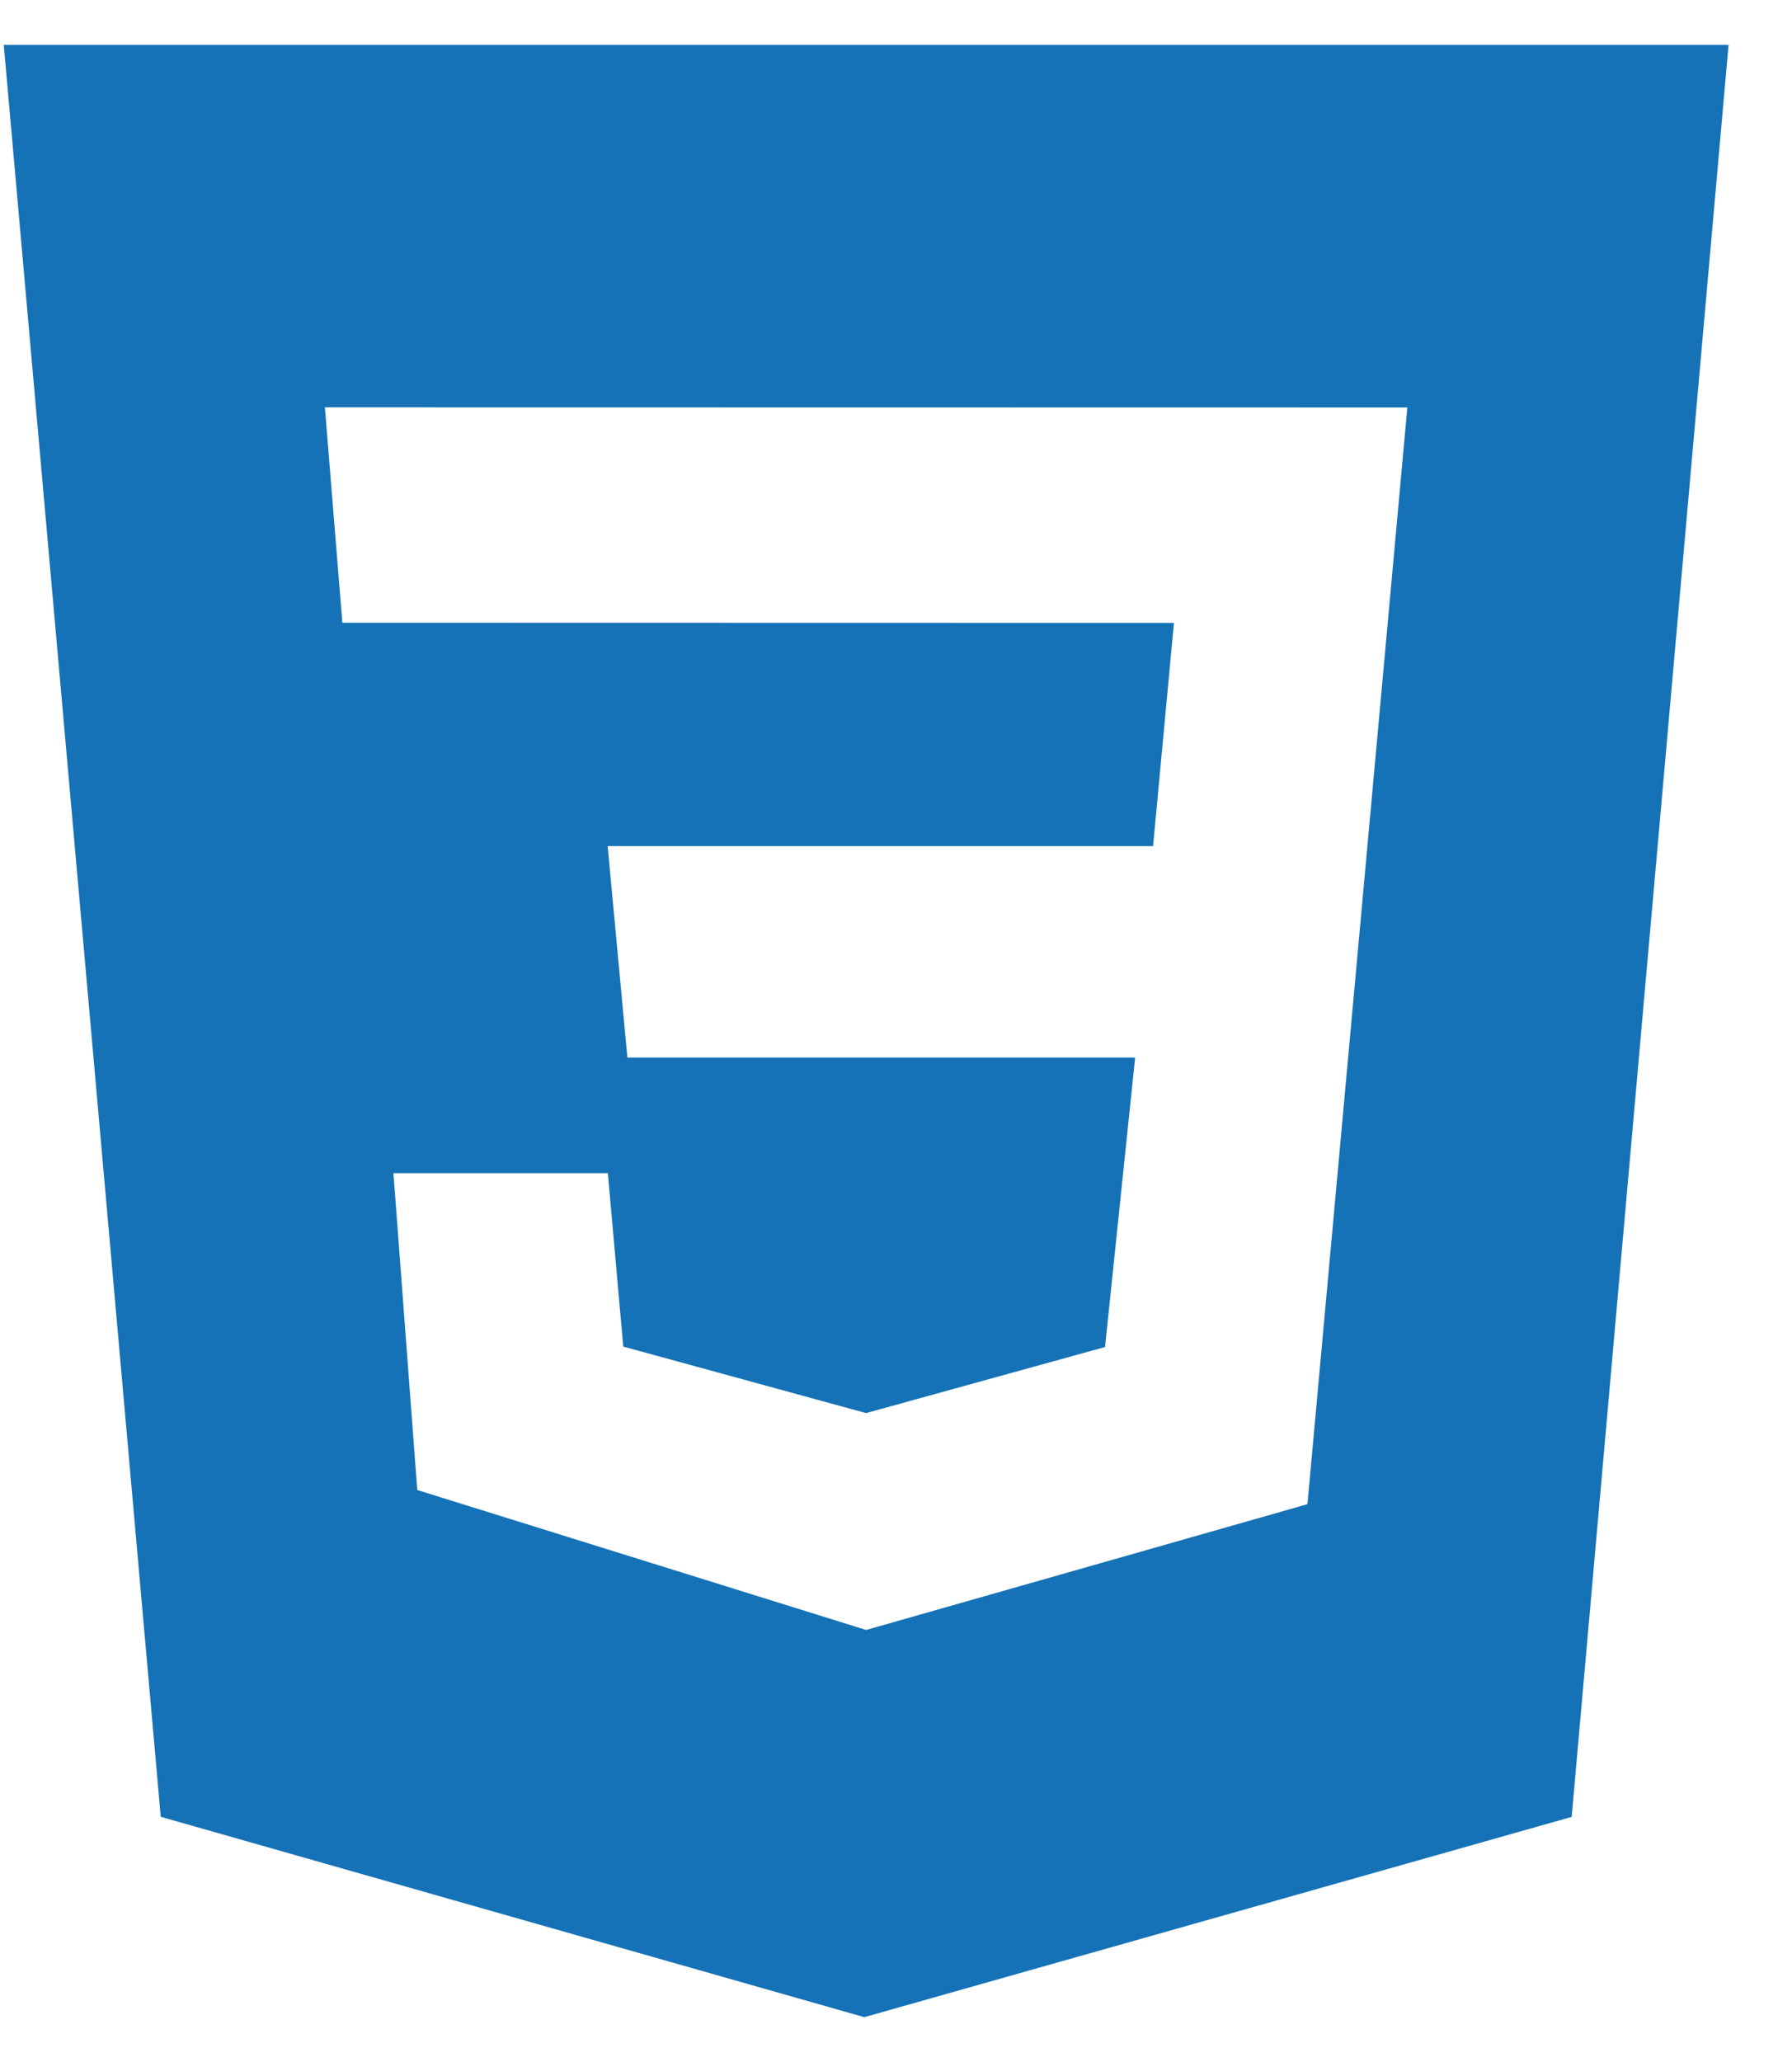
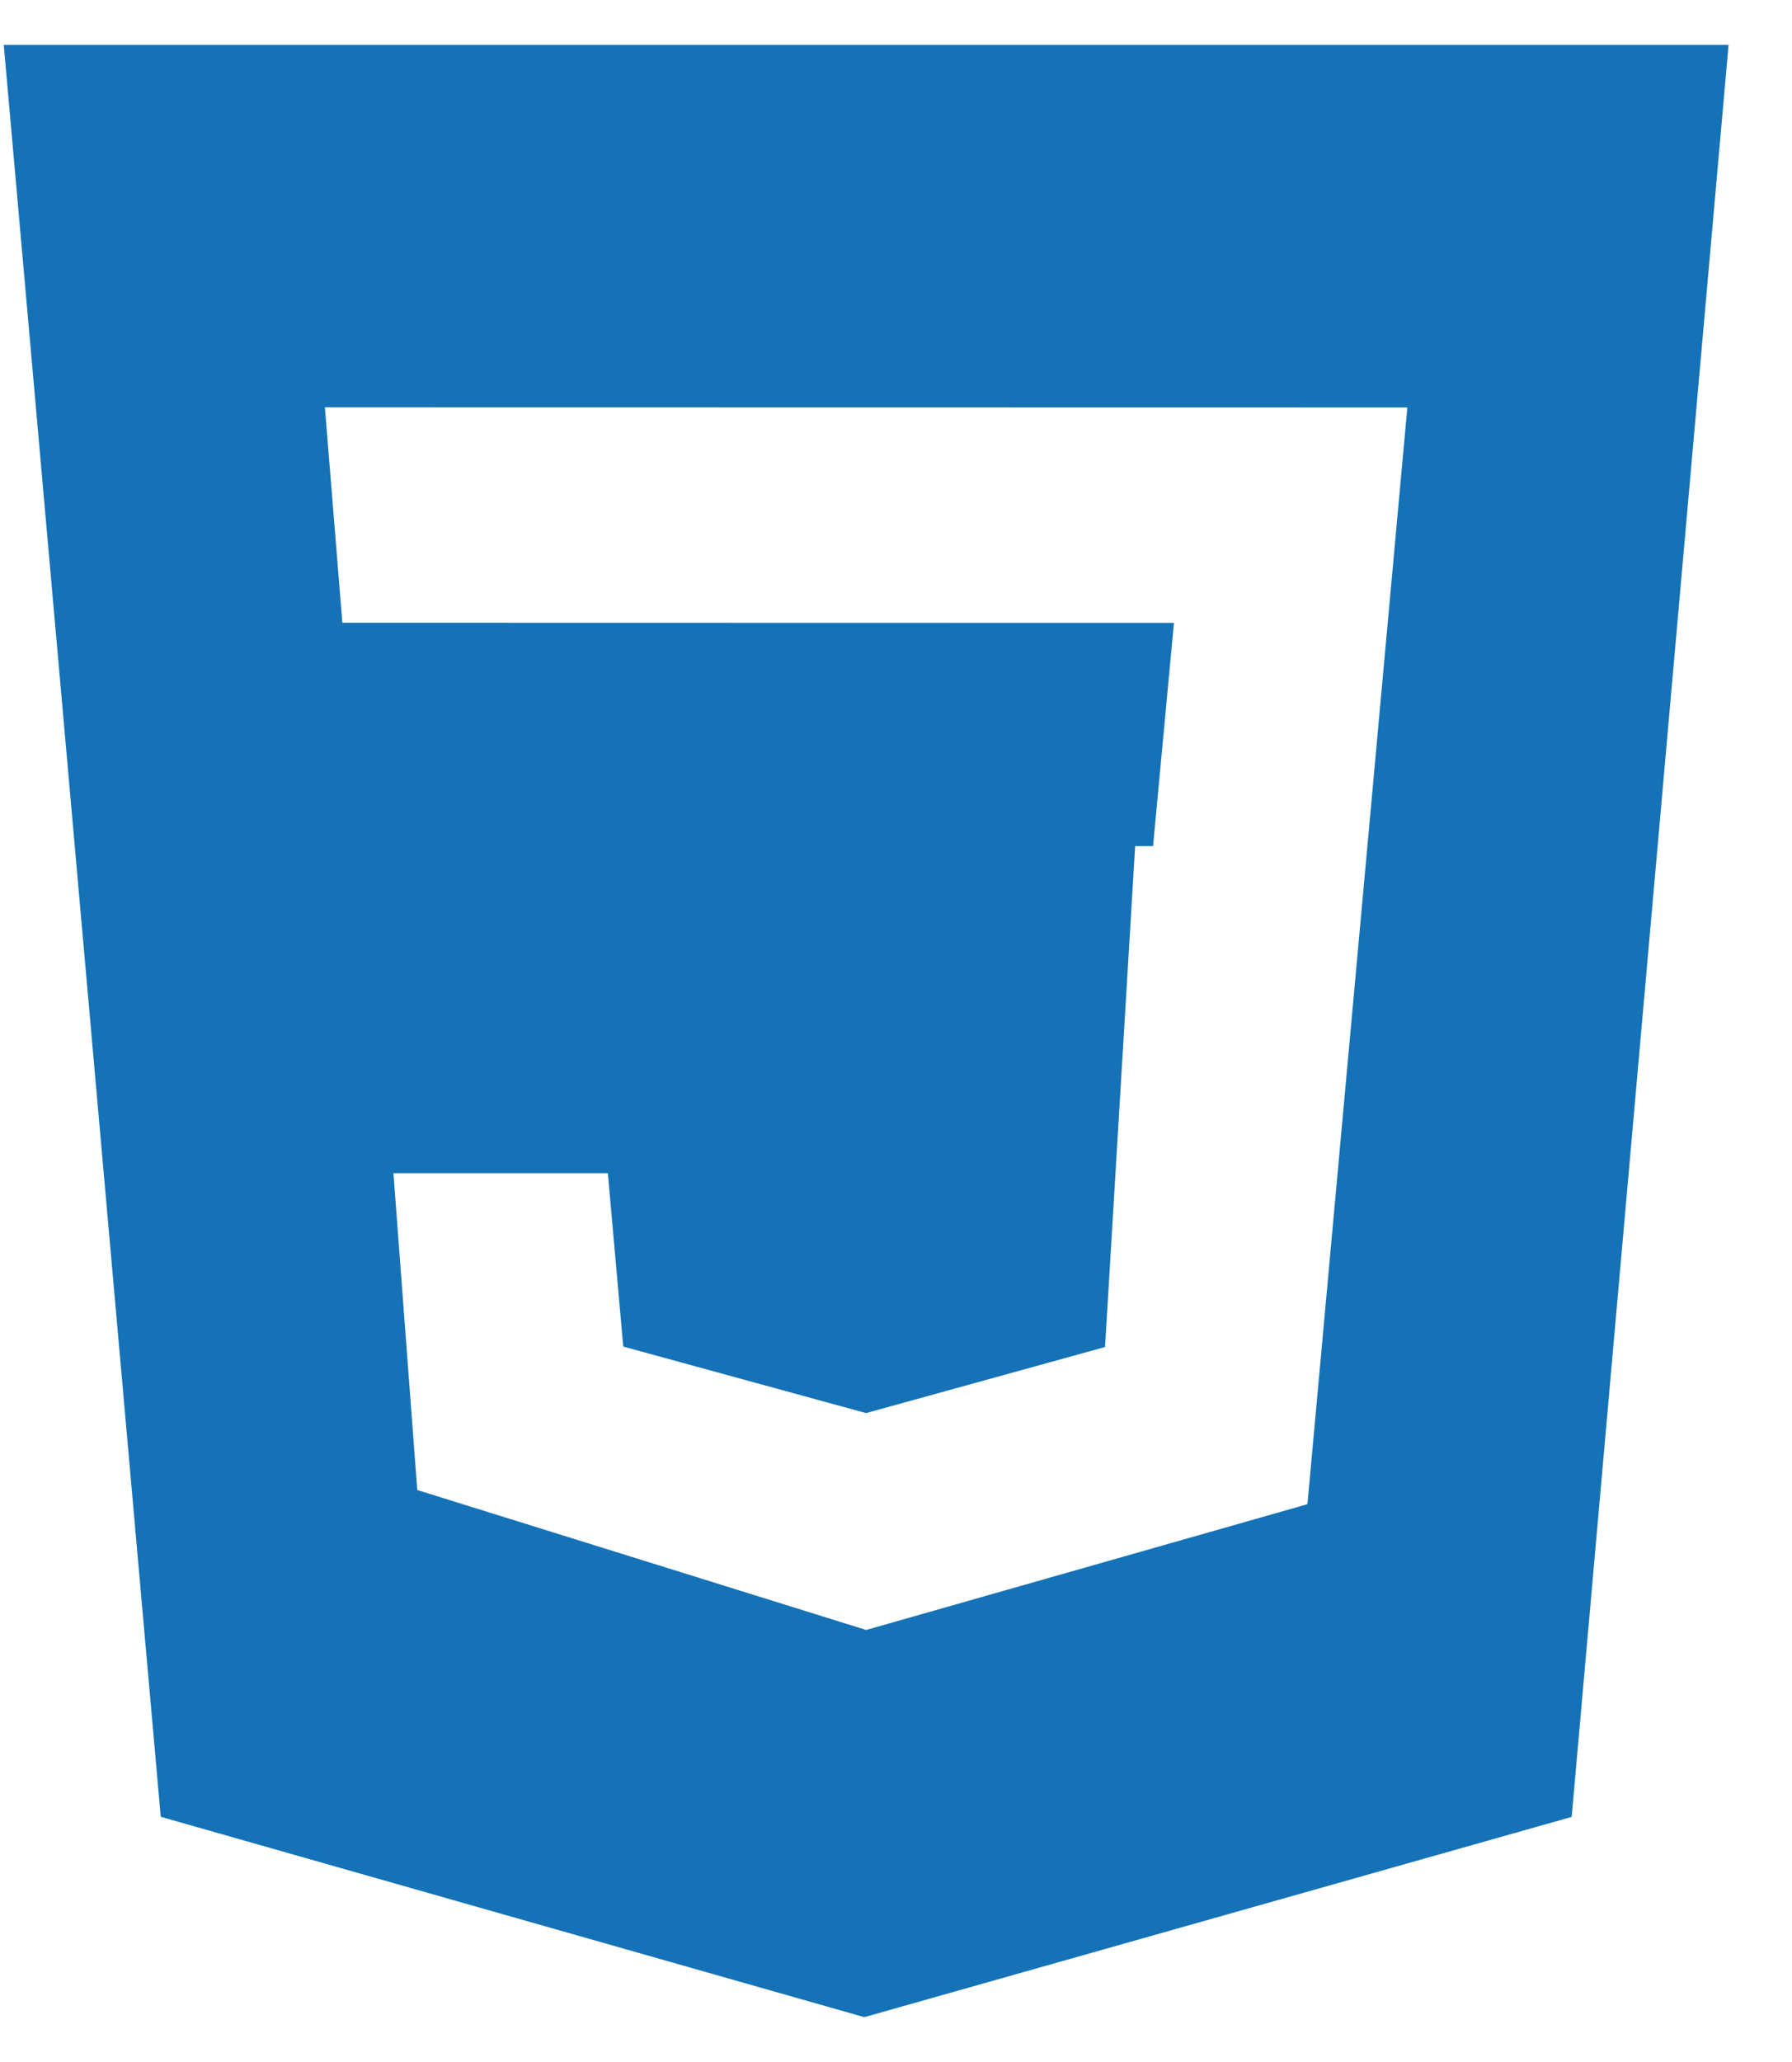
<svg xmlns="http://www.w3.org/2000/svg" width="20" height="23" viewBox="0 0 20 23" fill="none">
-   <path d="M0.042 0.5H19.292L17.541 20.266L9.646 22.5L1.794 20.265L0.042 0.5ZM15.707 4.545L3.626 4.543L3.821 6.946L13.102 6.948L12.869 9.438H6.782L7.002 11.796H12.669L12.333 15.025L9.666 15.762L6.956 15.02L6.784 13.086H4.391L4.657 16.62L9.667 18.181L14.592 16.778L15.707 4.545Z" fill="#1572B6" />
+   <path d="M0.042 0.5H19.292L17.541 20.266L9.646 22.5L1.794 20.265L0.042 0.5ZM15.707 4.545L3.626 4.543L3.821 6.946L13.102 6.948L12.869 9.438H6.782H12.669L12.333 15.025L9.666 15.762L6.956 15.02L6.784 13.086H4.391L4.657 16.62L9.667 18.181L14.592 16.778L15.707 4.545Z" fill="#1572B6" />
</svg>